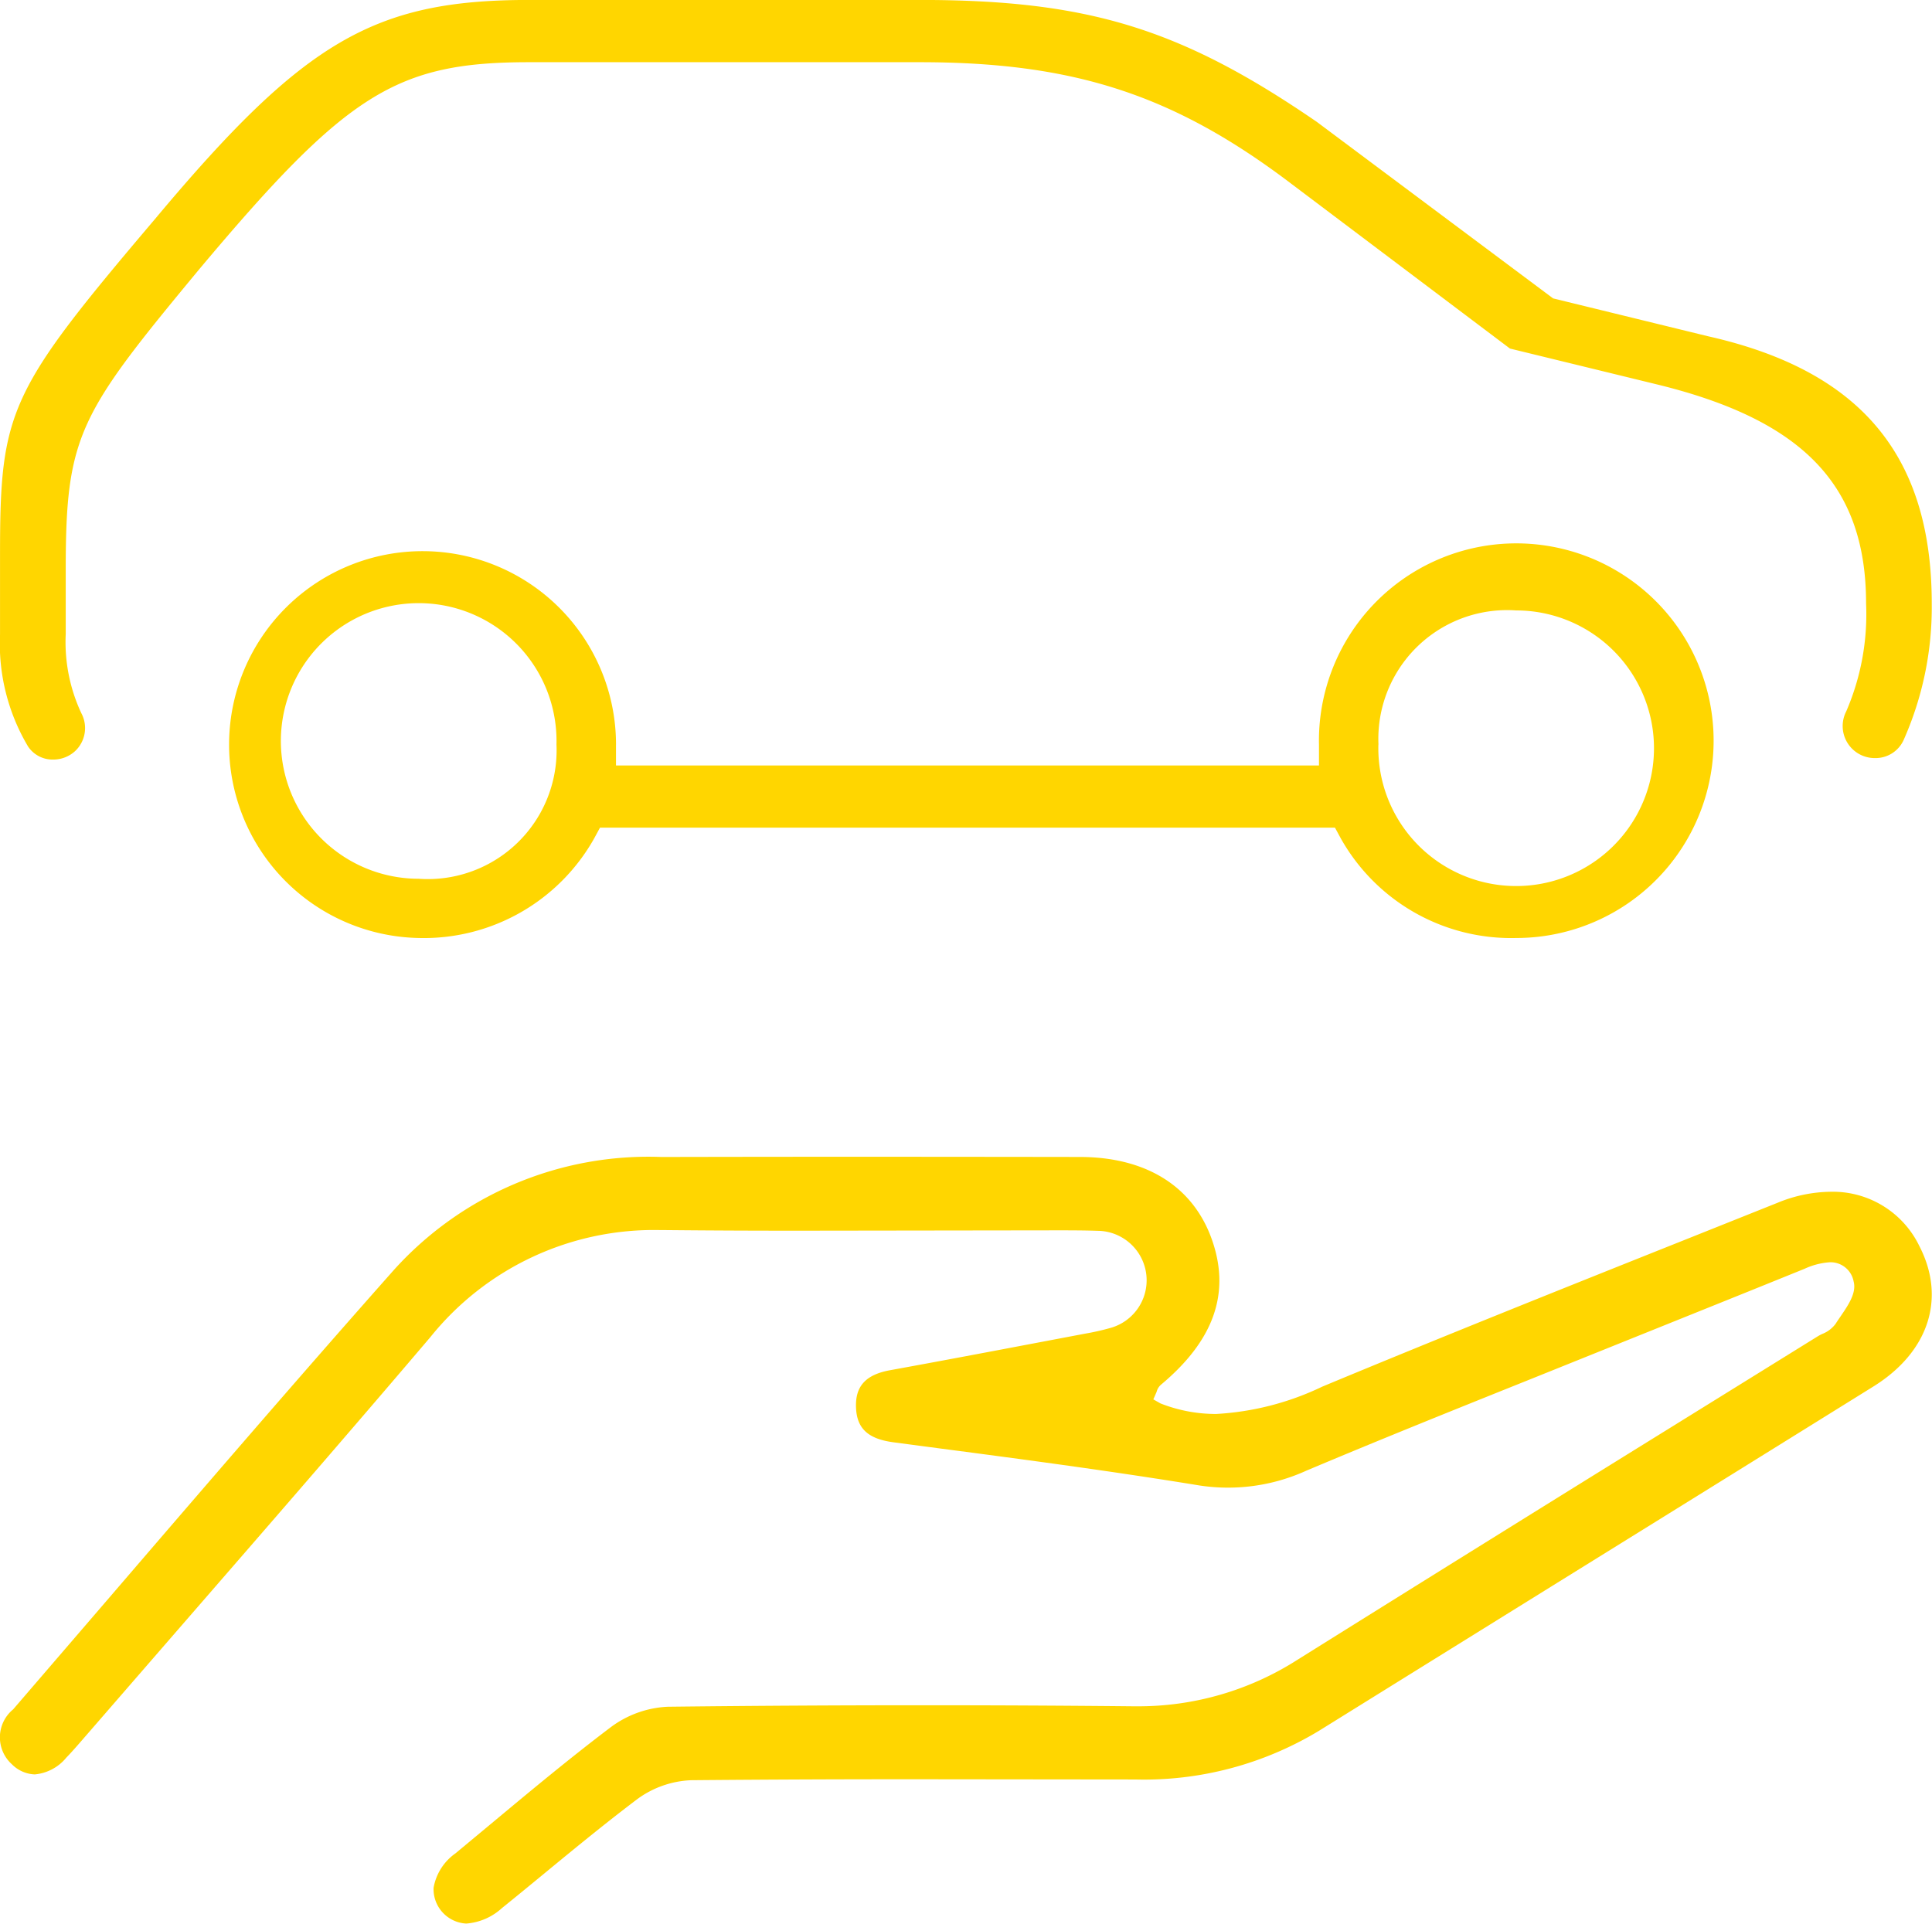
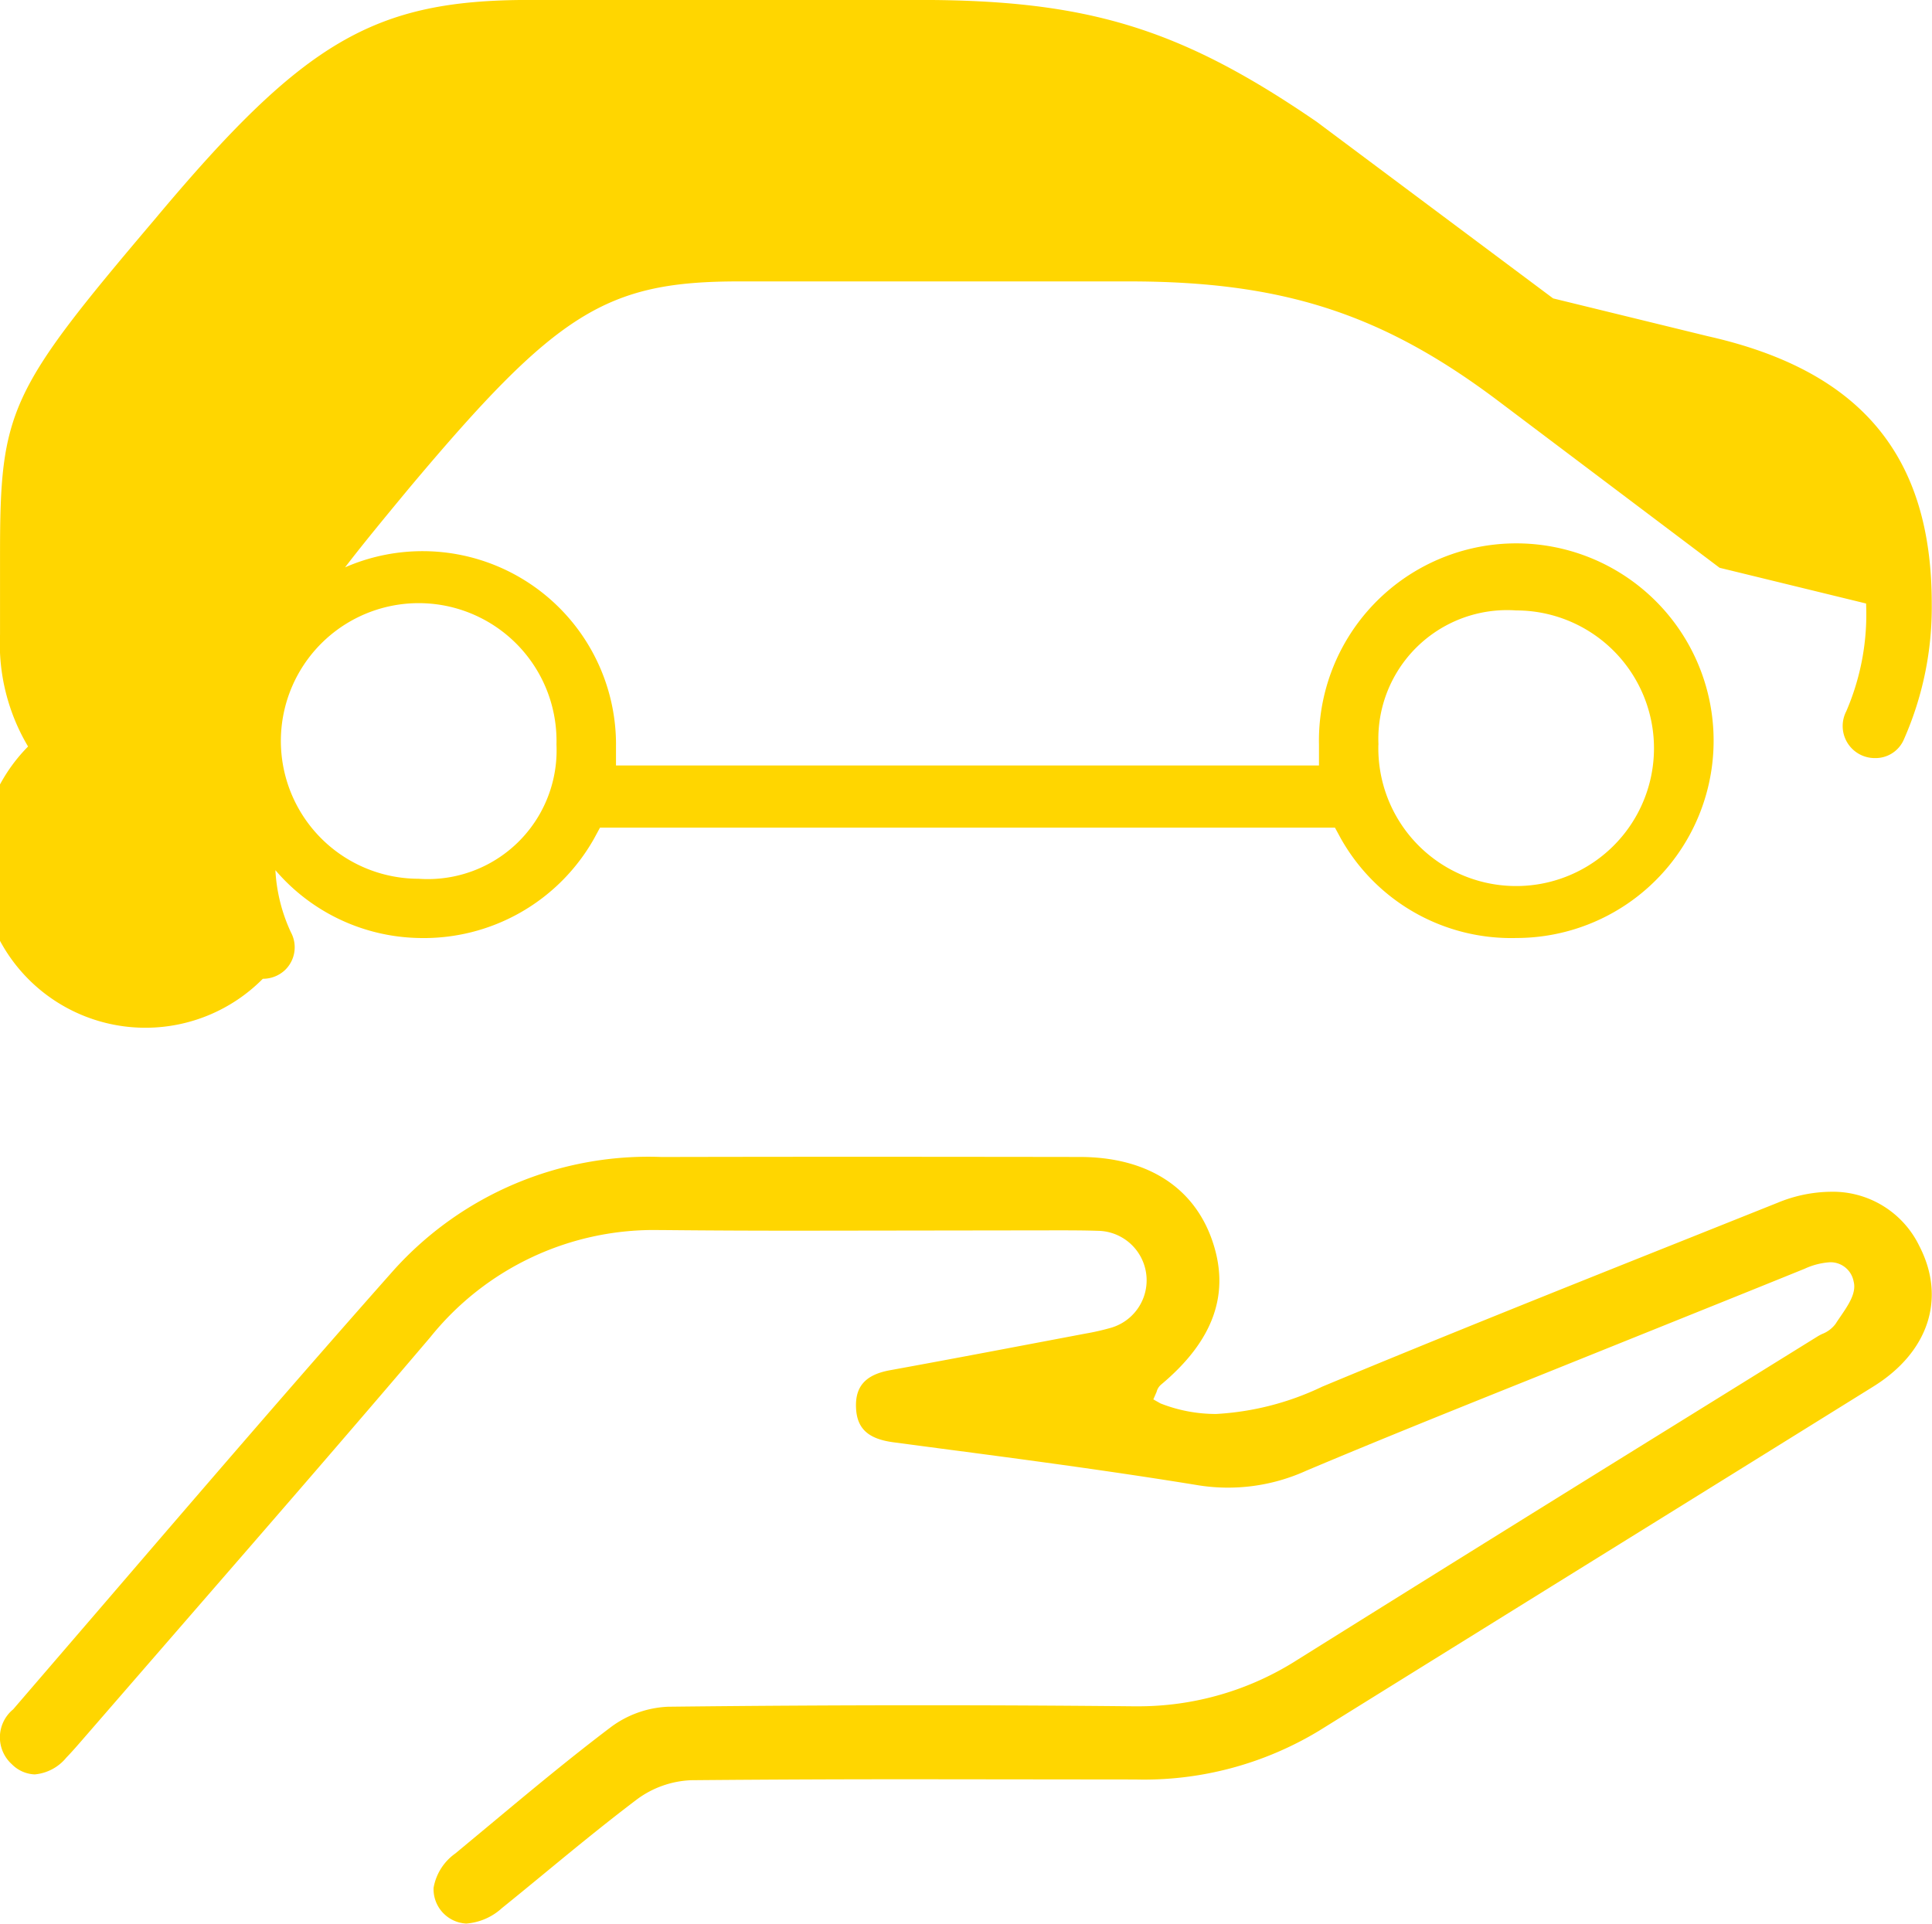
<svg xmlns="http://www.w3.org/2000/svg" width="70.284" height="69.995" viewBox="0 0 70.284 69.995">
-   <path id="Forme_20" data-name="Forme 20" d="M771.038,3517.151a7.315,7.315,0,0,1-1.02-4.08v-2.9c0-5.252.316-5.937,5.635-12.209,5.425-6.484,7.972-7.974,13.621-7.974h14.2c6.117,0,9.492,1.036,14.444,4.434l8.6,6.425,5.634,1.377c5.556,1.251,8.14,4.342,8.14,9.729a11.89,11.89,0,0,1-1.027,4.97,1.12,1.12,0,0,1-1.039.649,1.166,1.166,0,0,1-1.045-1.7,8.892,8.892,0,0,0,.722-3.924c0-4.291-2.281-6.676-7.626-7.976l-5.329-1.3-8.151-6.144c-4.17-3.116-7.781-4.275-13.323-4.275h-14.2c-4.836,0-6.629,1.123-11.99,7.511-4.393,5.3-4.876,6.044-4.876,10.958v2.34a6.11,6.11,0,0,0,.566,2.873,1.149,1.149,0,0,1-.227,1.385,1.173,1.173,0,0,1-.795.306A1.072,1.072,0,0,1,771.038,3517.151Zm21.388-.07v.76H818v-.76a7.179,7.179,0,1,1,7.179,7.037,7.108,7.108,0,0,1-6.38-3.614l-.217-.4H791.844l-.217.4a7.107,7.107,0,0,1-6.378,3.614,7.038,7.038,0,1,1,7.178-7.037Zm-2.165,0a5.014,5.014,0,1,0-5.013,4.882A4.685,4.685,0,0,0,790.261,3517.081Zm29.9,0a5.014,5.014,0,1,0,5.013-4.881A4.685,4.685,0,0,0,820.164,3517.081Zm16.454,16.27a5.187,5.187,0,0,0-1.93.4l-3.483,1.392c-4.3,1.716-8.741,3.491-13.085,5.3a10.219,10.219,0,0,1-3.856.993,5.5,5.5,0,0,1-2.027-.384l-.26-.147.118-.27a.516.516,0,0,1,.152-.257c1.942-1.62,2.549-3.353,1.856-5.3-.686-1.926-2.389-2.989-4.794-2.993q-3.994-.006-7.989-.007-3.617,0-7.234.008a12.466,12.466,0,0,0-9.743,4.117c-3.531,3.983-7.058,8.088-10.47,12.058l-3.374,3.922a1.318,1.318,0,0,0-.045,2,1.237,1.237,0,0,0,.829.367,1.674,1.674,0,0,0,1.149-.61c.206-.212.4-.437.595-.661l3.709-4.274c2.941-3.386,5.982-6.886,8.936-10.36a10.431,10.431,0,0,1,8.36-3.9h.132q2.686.026,5.372.022l8.88-.012c.513,0,1.027,0,1.54.017a1.8,1.8,0,0,1,.43,3.542,8.823,8.823,0,0,1-.893.2l-1.641.311c-1.815.344-3.629.688-5.447,1.018-.891.161-1.275.582-1.244,1.361.03.761.437,1.139,1.36,1.262l1.74.231c3.053.4,6.211.822,9.3,1.325a6.875,6.875,0,0,0,3.98-.522c2.712-1.144,5.489-2.259,8.174-3.336l6.01-2.419q1.973-.793,3.944-1.592a2.591,2.591,0,0,1,.92-.237.854.854,0,0,1,.864.7c.11.412-.189.851-.479,1.275-.062.091-.123.179-.176.264a1.1,1.1,0,0,1-.482.367,1.8,1.8,0,0,0-.167.088l-5.233,3.245q-6.851,4.244-13.684,8.517a10.734,10.734,0,0,1-5.872,1.7h-.13q-3.806-.038-7.612-.038-4.648,0-9.3.054a3.75,3.75,0,0,0-2.064.733c-1.5,1.133-2.974,2.362-4.4,3.55l-1.269,1.055a1.939,1.939,0,0,0-.792,1.251,1.254,1.254,0,0,0,1.188,1.3,2.164,2.164,0,0,0,1.3-.564c.53-.427,1.055-.859,1.581-1.292,1.08-.89,2.2-1.808,3.334-2.666a3.55,3.55,0,0,1,1.971-.694q4.385-.039,8.771-.034l7.372.008a12.312,12.312,0,0,0,6.7-1.776q4.827-3,9.659-6,5.254-3.259,10.505-6.524c2.011-1.252,2.65-3.21,1.669-5.11A3.494,3.494,0,0,0,836.619,3533.351Z" transform="translate(-770.017 -3489.99)" fill="#ffd600" />
+   <path id="Forme_20" data-name="Forme 20" d="M771.038,3517.151a7.315,7.315,0,0,1-1.02-4.08v-2.9c0-5.252.316-5.937,5.635-12.209,5.425-6.484,7.972-7.974,13.621-7.974h14.2c6.117,0,9.492,1.036,14.444,4.434l8.6,6.425,5.634,1.377c5.556,1.251,8.14,4.342,8.14,9.729a11.89,11.89,0,0,1-1.027,4.97,1.12,1.12,0,0,1-1.039.649,1.166,1.166,0,0,1-1.045-1.7,8.892,8.892,0,0,0,.722-3.924l-5.329-1.3-8.151-6.144c-4.17-3.116-7.781-4.275-13.323-4.275h-14.2c-4.836,0-6.629,1.123-11.99,7.511-4.393,5.3-4.876,6.044-4.876,10.958v2.34a6.11,6.11,0,0,0,.566,2.873,1.149,1.149,0,0,1-.227,1.385,1.173,1.173,0,0,1-.795.306A1.072,1.072,0,0,1,771.038,3517.151Zm21.388-.07v.76H818v-.76a7.179,7.179,0,1,1,7.179,7.037,7.108,7.108,0,0,1-6.38-3.614l-.217-.4H791.844l-.217.4a7.107,7.107,0,0,1-6.378,3.614,7.038,7.038,0,1,1,7.178-7.037Zm-2.165,0a5.014,5.014,0,1,0-5.013,4.882A4.685,4.685,0,0,0,790.261,3517.081Zm29.9,0a5.014,5.014,0,1,0,5.013-4.881A4.685,4.685,0,0,0,820.164,3517.081Zm16.454,16.27a5.187,5.187,0,0,0-1.93.4l-3.483,1.392c-4.3,1.716-8.741,3.491-13.085,5.3a10.219,10.219,0,0,1-3.856.993,5.5,5.5,0,0,1-2.027-.384l-.26-.147.118-.27a.516.516,0,0,1,.152-.257c1.942-1.62,2.549-3.353,1.856-5.3-.686-1.926-2.389-2.989-4.794-2.993q-3.994-.006-7.989-.007-3.617,0-7.234.008a12.466,12.466,0,0,0-9.743,4.117c-3.531,3.983-7.058,8.088-10.47,12.058l-3.374,3.922a1.318,1.318,0,0,0-.045,2,1.237,1.237,0,0,0,.829.367,1.674,1.674,0,0,0,1.149-.61c.206-.212.4-.437.595-.661l3.709-4.274c2.941-3.386,5.982-6.886,8.936-10.36a10.431,10.431,0,0,1,8.36-3.9h.132q2.686.026,5.372.022l8.88-.012c.513,0,1.027,0,1.54.017a1.8,1.8,0,0,1,.43,3.542,8.823,8.823,0,0,1-.893.2l-1.641.311c-1.815.344-3.629.688-5.447,1.018-.891.161-1.275.582-1.244,1.361.03.761.437,1.139,1.36,1.262l1.74.231c3.053.4,6.211.822,9.3,1.325a6.875,6.875,0,0,0,3.98-.522c2.712-1.144,5.489-2.259,8.174-3.336l6.01-2.419q1.973-.793,3.944-1.592a2.591,2.591,0,0,1,.92-.237.854.854,0,0,1,.864.7c.11.412-.189.851-.479,1.275-.062.091-.123.179-.176.264a1.1,1.1,0,0,1-.482.367,1.8,1.8,0,0,0-.167.088l-5.233,3.245q-6.851,4.244-13.684,8.517a10.734,10.734,0,0,1-5.872,1.7h-.13q-3.806-.038-7.612-.038-4.648,0-9.3.054a3.75,3.75,0,0,0-2.064.733c-1.5,1.133-2.974,2.362-4.4,3.55l-1.269,1.055a1.939,1.939,0,0,0-.792,1.251,1.254,1.254,0,0,0,1.188,1.3,2.164,2.164,0,0,0,1.3-.564c.53-.427,1.055-.859,1.581-1.292,1.08-.89,2.2-1.808,3.334-2.666a3.55,3.55,0,0,1,1.971-.694q4.385-.039,8.771-.034l7.372.008a12.312,12.312,0,0,0,6.7-1.776q4.827-3,9.659-6,5.254-3.259,10.505-6.524c2.011-1.252,2.65-3.21,1.669-5.11A3.494,3.494,0,0,0,836.619,3533.351Z" transform="translate(-770.017 -3489.99)" fill="#ffd600" />
</svg>